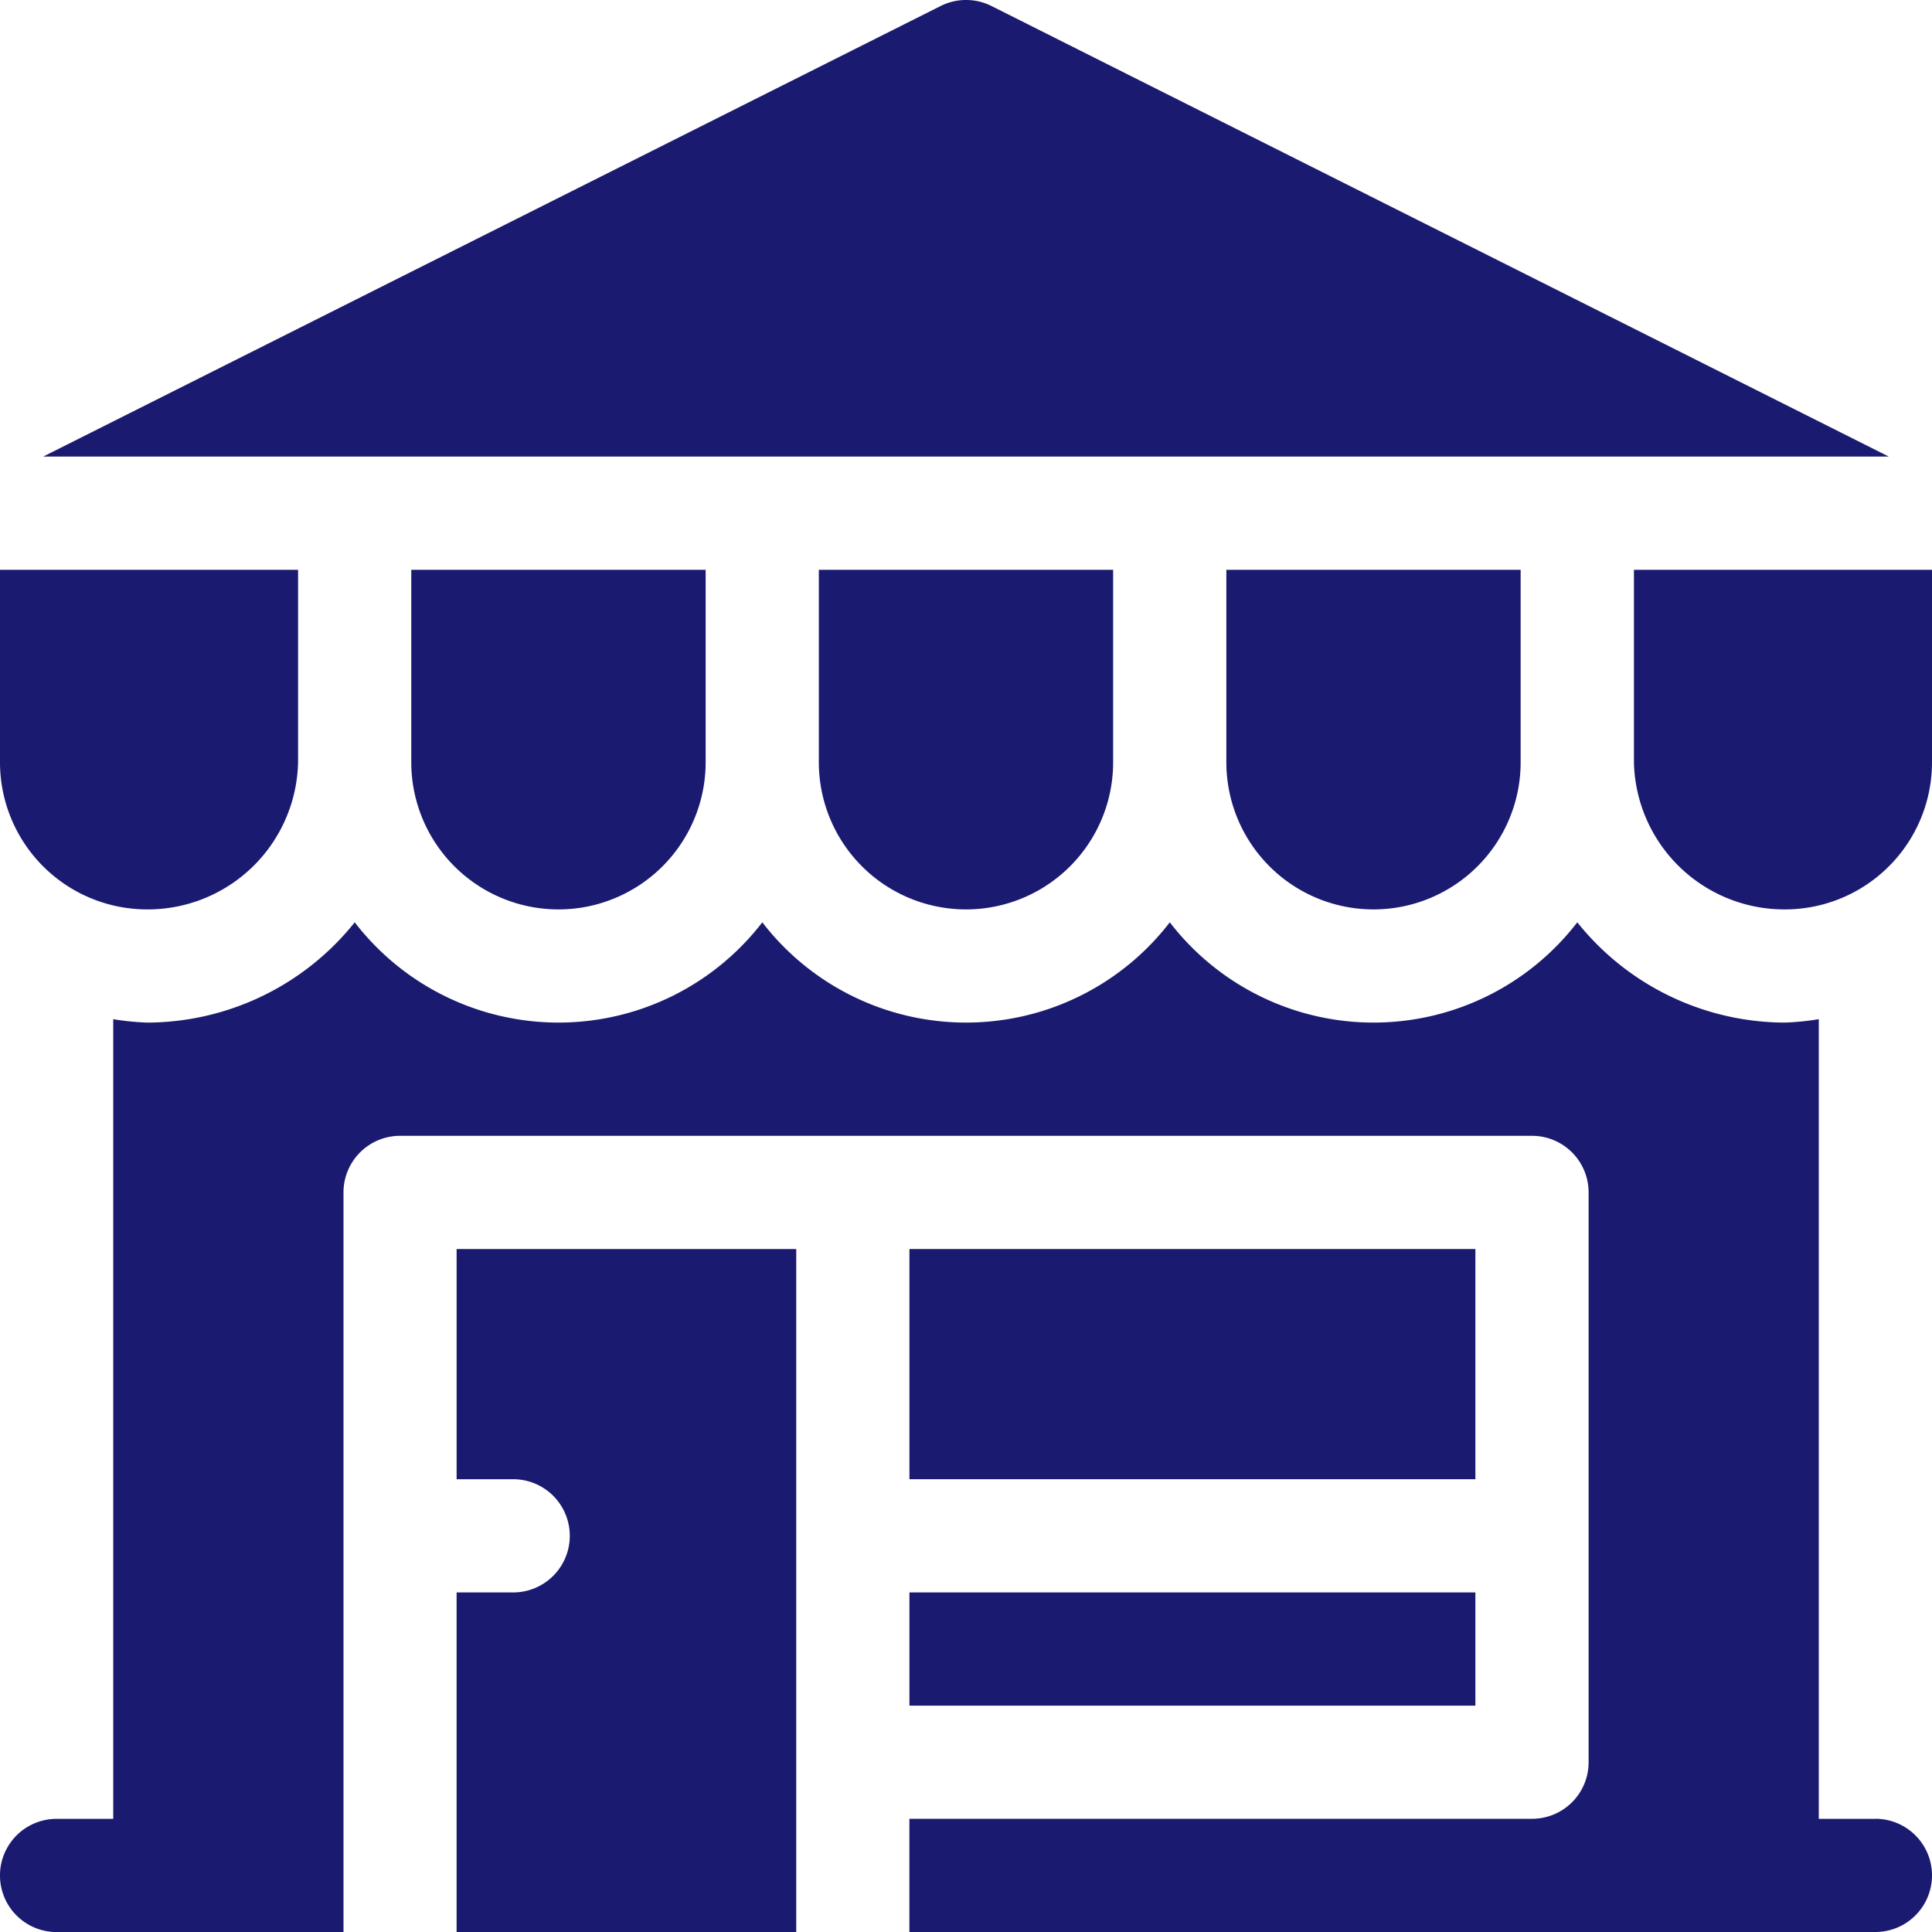
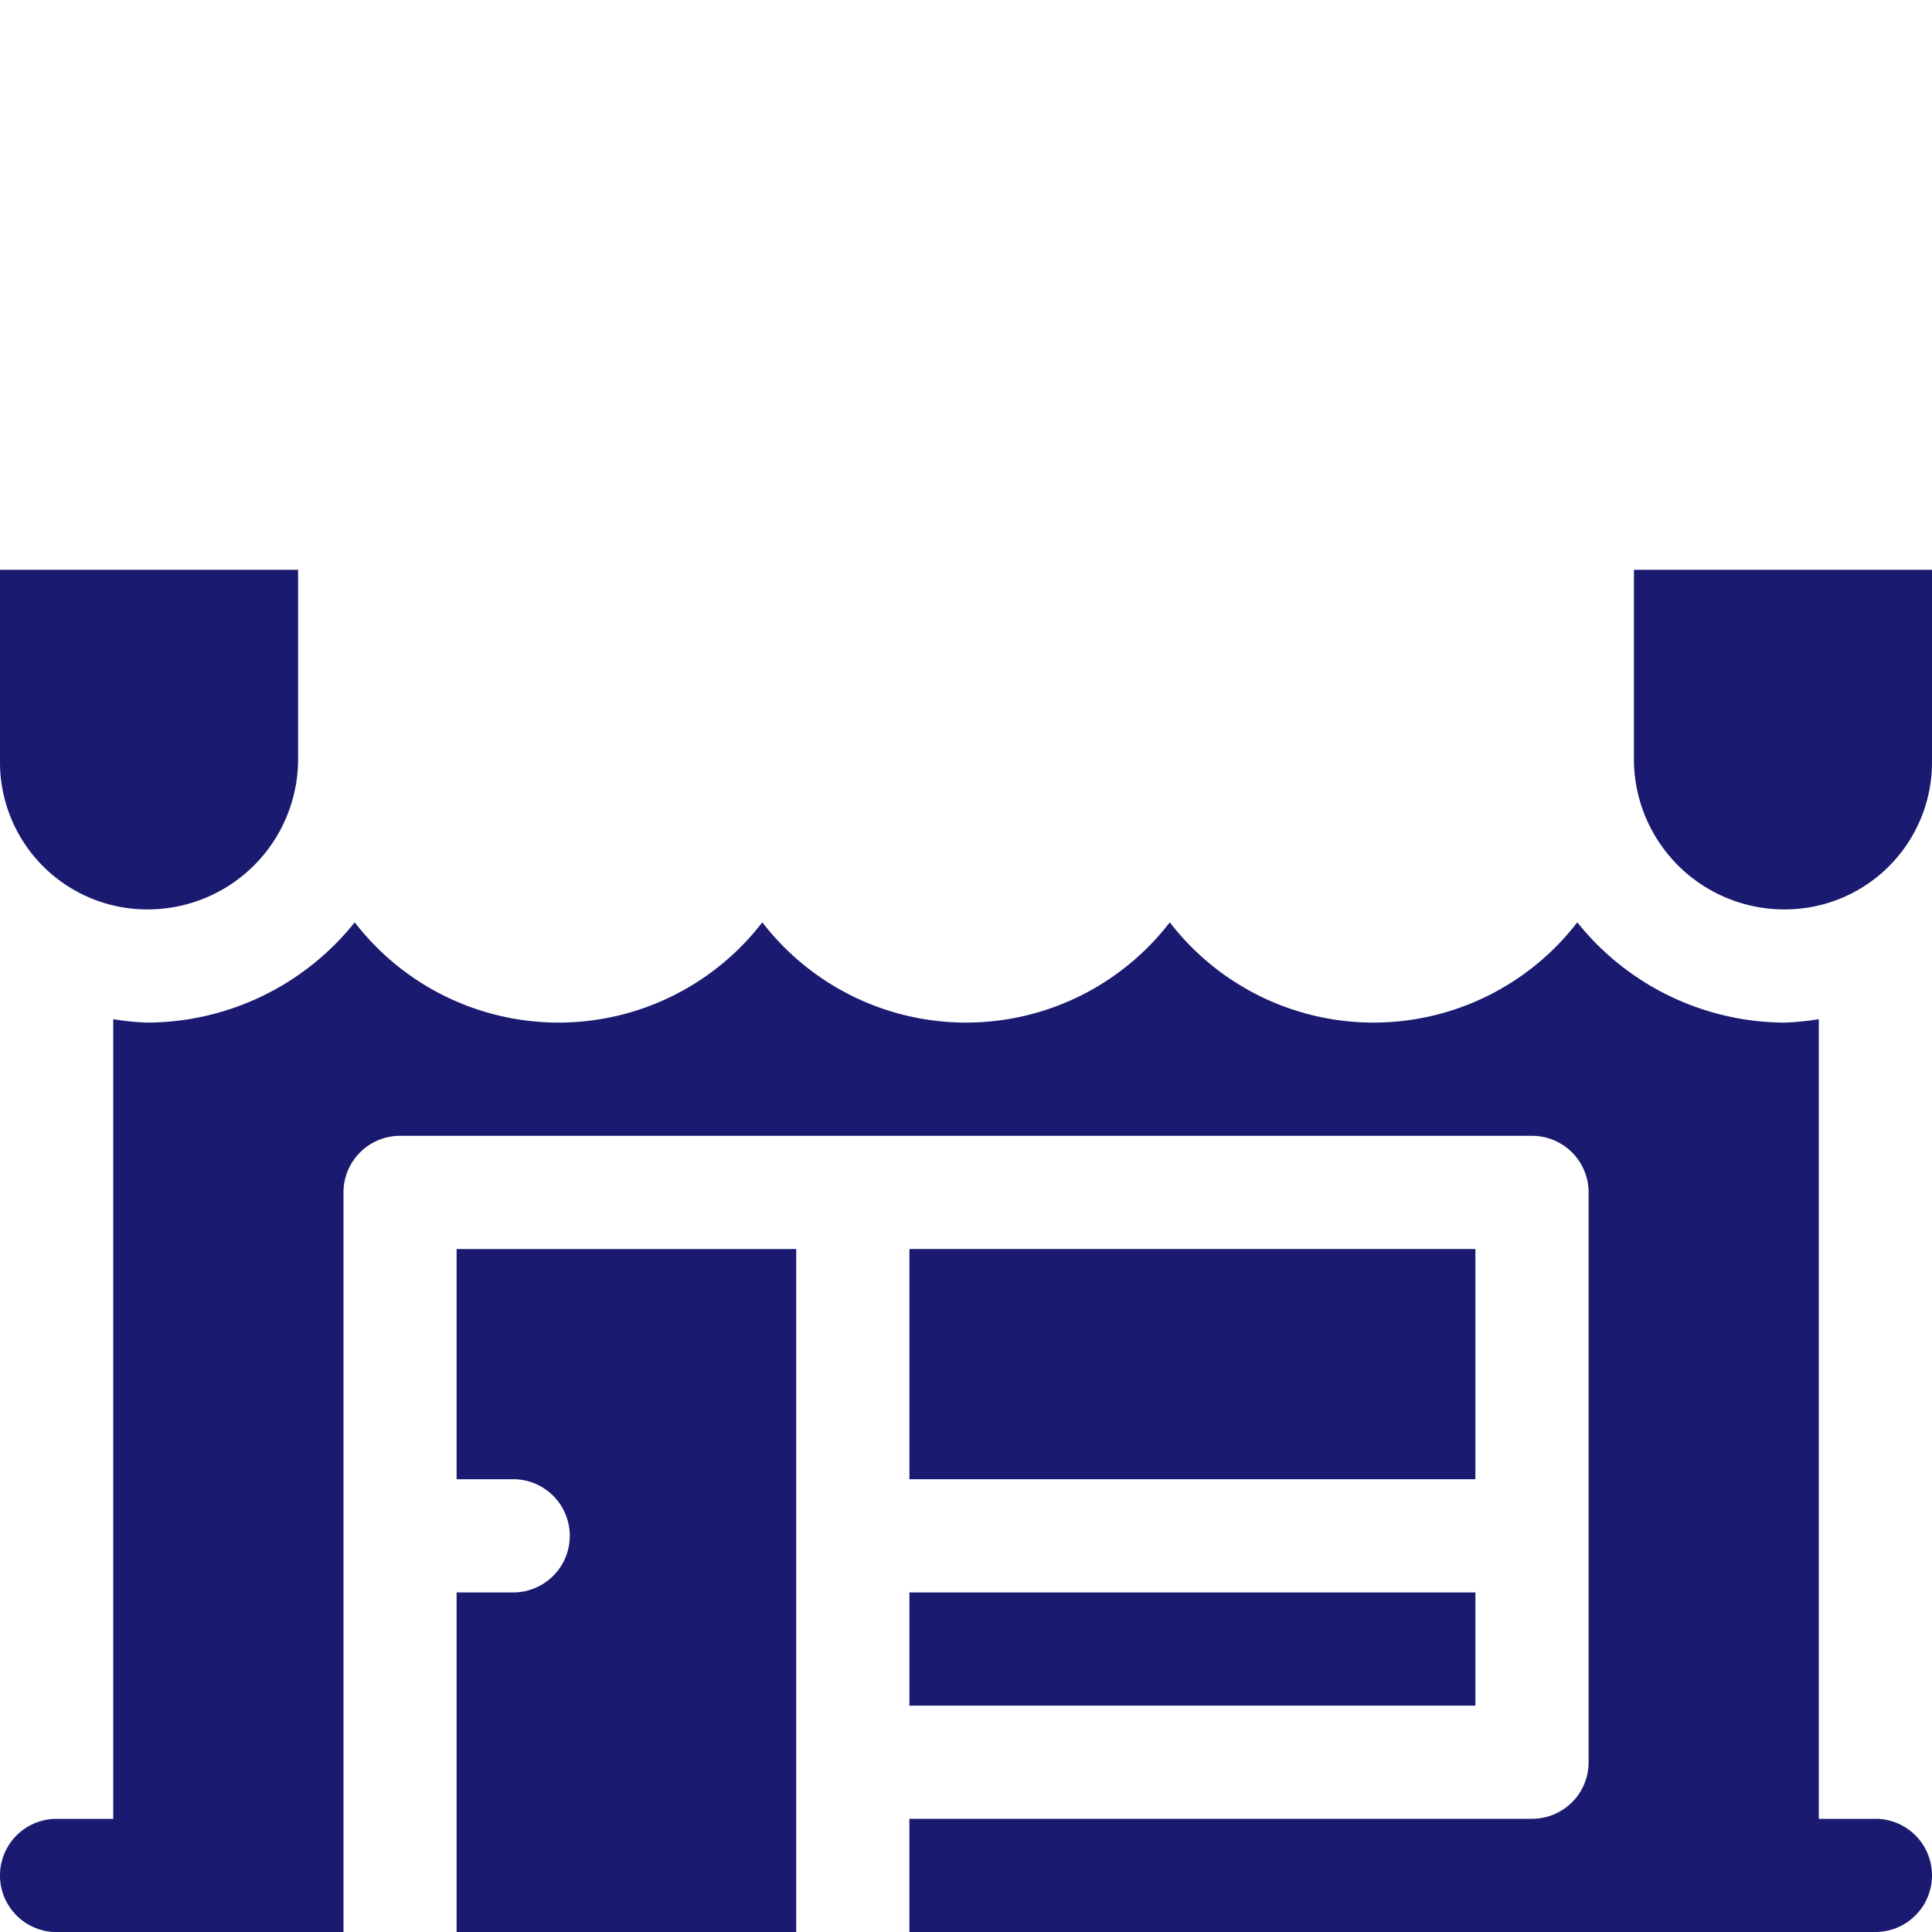
<svg xmlns="http://www.w3.org/2000/svg" width="94.948" height="94.951" viewBox="0 0 94.948 94.951">
  <defs>
    <style>.a{fill:#1a1a71;}</style>
  </defs>
  <path class="a" d="M383.49,723.308a7.391,7.391,0,0,0,7.417-7.231v-9.459H376.258v9.459A7.233,7.233,0,0,0,383.49,723.308Z" transform="translate(-376.258 -678.615)" />
-   <path class="a" d="M388.293,723.308a7.233,7.233,0,0,0,7.231-7.231v-9.459H381.057v9.459A7.234,7.234,0,0,0,388.293,723.308Z" transform="translate(-360.845 -678.615)" />
-   <path class="a" d="M393.045,723.308a7.23,7.23,0,0,0,7.231-7.231v-9.459H385.813v9.459A7.233,7.233,0,0,0,393.045,723.308Z" transform="translate(-345.571 -678.615)" />
-   <path class="a" d="M397.8,723.308a7.233,7.233,0,0,0,7.231-7.231v-9.459H390.568v9.459A7.234,7.234,0,0,0,397.8,723.308Z" transform="translate(-330.299 -678.615)" />
  <path class="a" d="M395.324,716.077a7.394,7.394,0,0,0,7.417,7.231,7.23,7.23,0,0,0,7.231-7.231v-9.459H395.324Z" transform="translate(-315.024 -678.615)" />
-   <path class="a" d="M423.36,700.262a2.783,2.783,0,0,0-2.489,0l-44.109,22.145h90.7Z" transform="translate(-374.639 -699.969)" />
  <path class="a" d="M386.87,714.543h27.814v11.312H386.87Z" transform="translate(-342.176 -653.159)" />
  <path class="a" d="M384.366,731.419h-2.78V748.11h16.691V714.543H381.586v11.312h2.78a2.782,2.782,0,1,1,0,5.564Z" transform="translate(-359.146 -653.159)" />
  <path class="a" d="M468.426,754.789h-2.784v-39.3a12.83,12.83,0,0,1-1.668.168,13.1,13.1,0,0,1-10.2-4.928,12.637,12.637,0,0,1-20.026,0,12.637,12.637,0,0,1-20.026,0,12.642,12.642,0,0,1-20.031,0,13.1,13.1,0,0,1-10.2,4.928,12.836,12.836,0,0,1-1.668-.168v39.3h-2.784a2.782,2.782,0,0,0,0,5.564h14.1V724.006a2.781,2.781,0,0,1,2.78-2.784H451.55a2.781,2.781,0,0,1,2.78,2.784v28a2.777,2.777,0,0,1-2.78,2.78h-30.6v5.564h47.474a2.782,2.782,0,0,0,0-5.564Z" transform="translate(-376.258 -665.402)" />
  <path class="a" d="M386.87,718.55h27.814v5.564H386.87Z" transform="translate(-342.176 -640.29)" />
</svg>